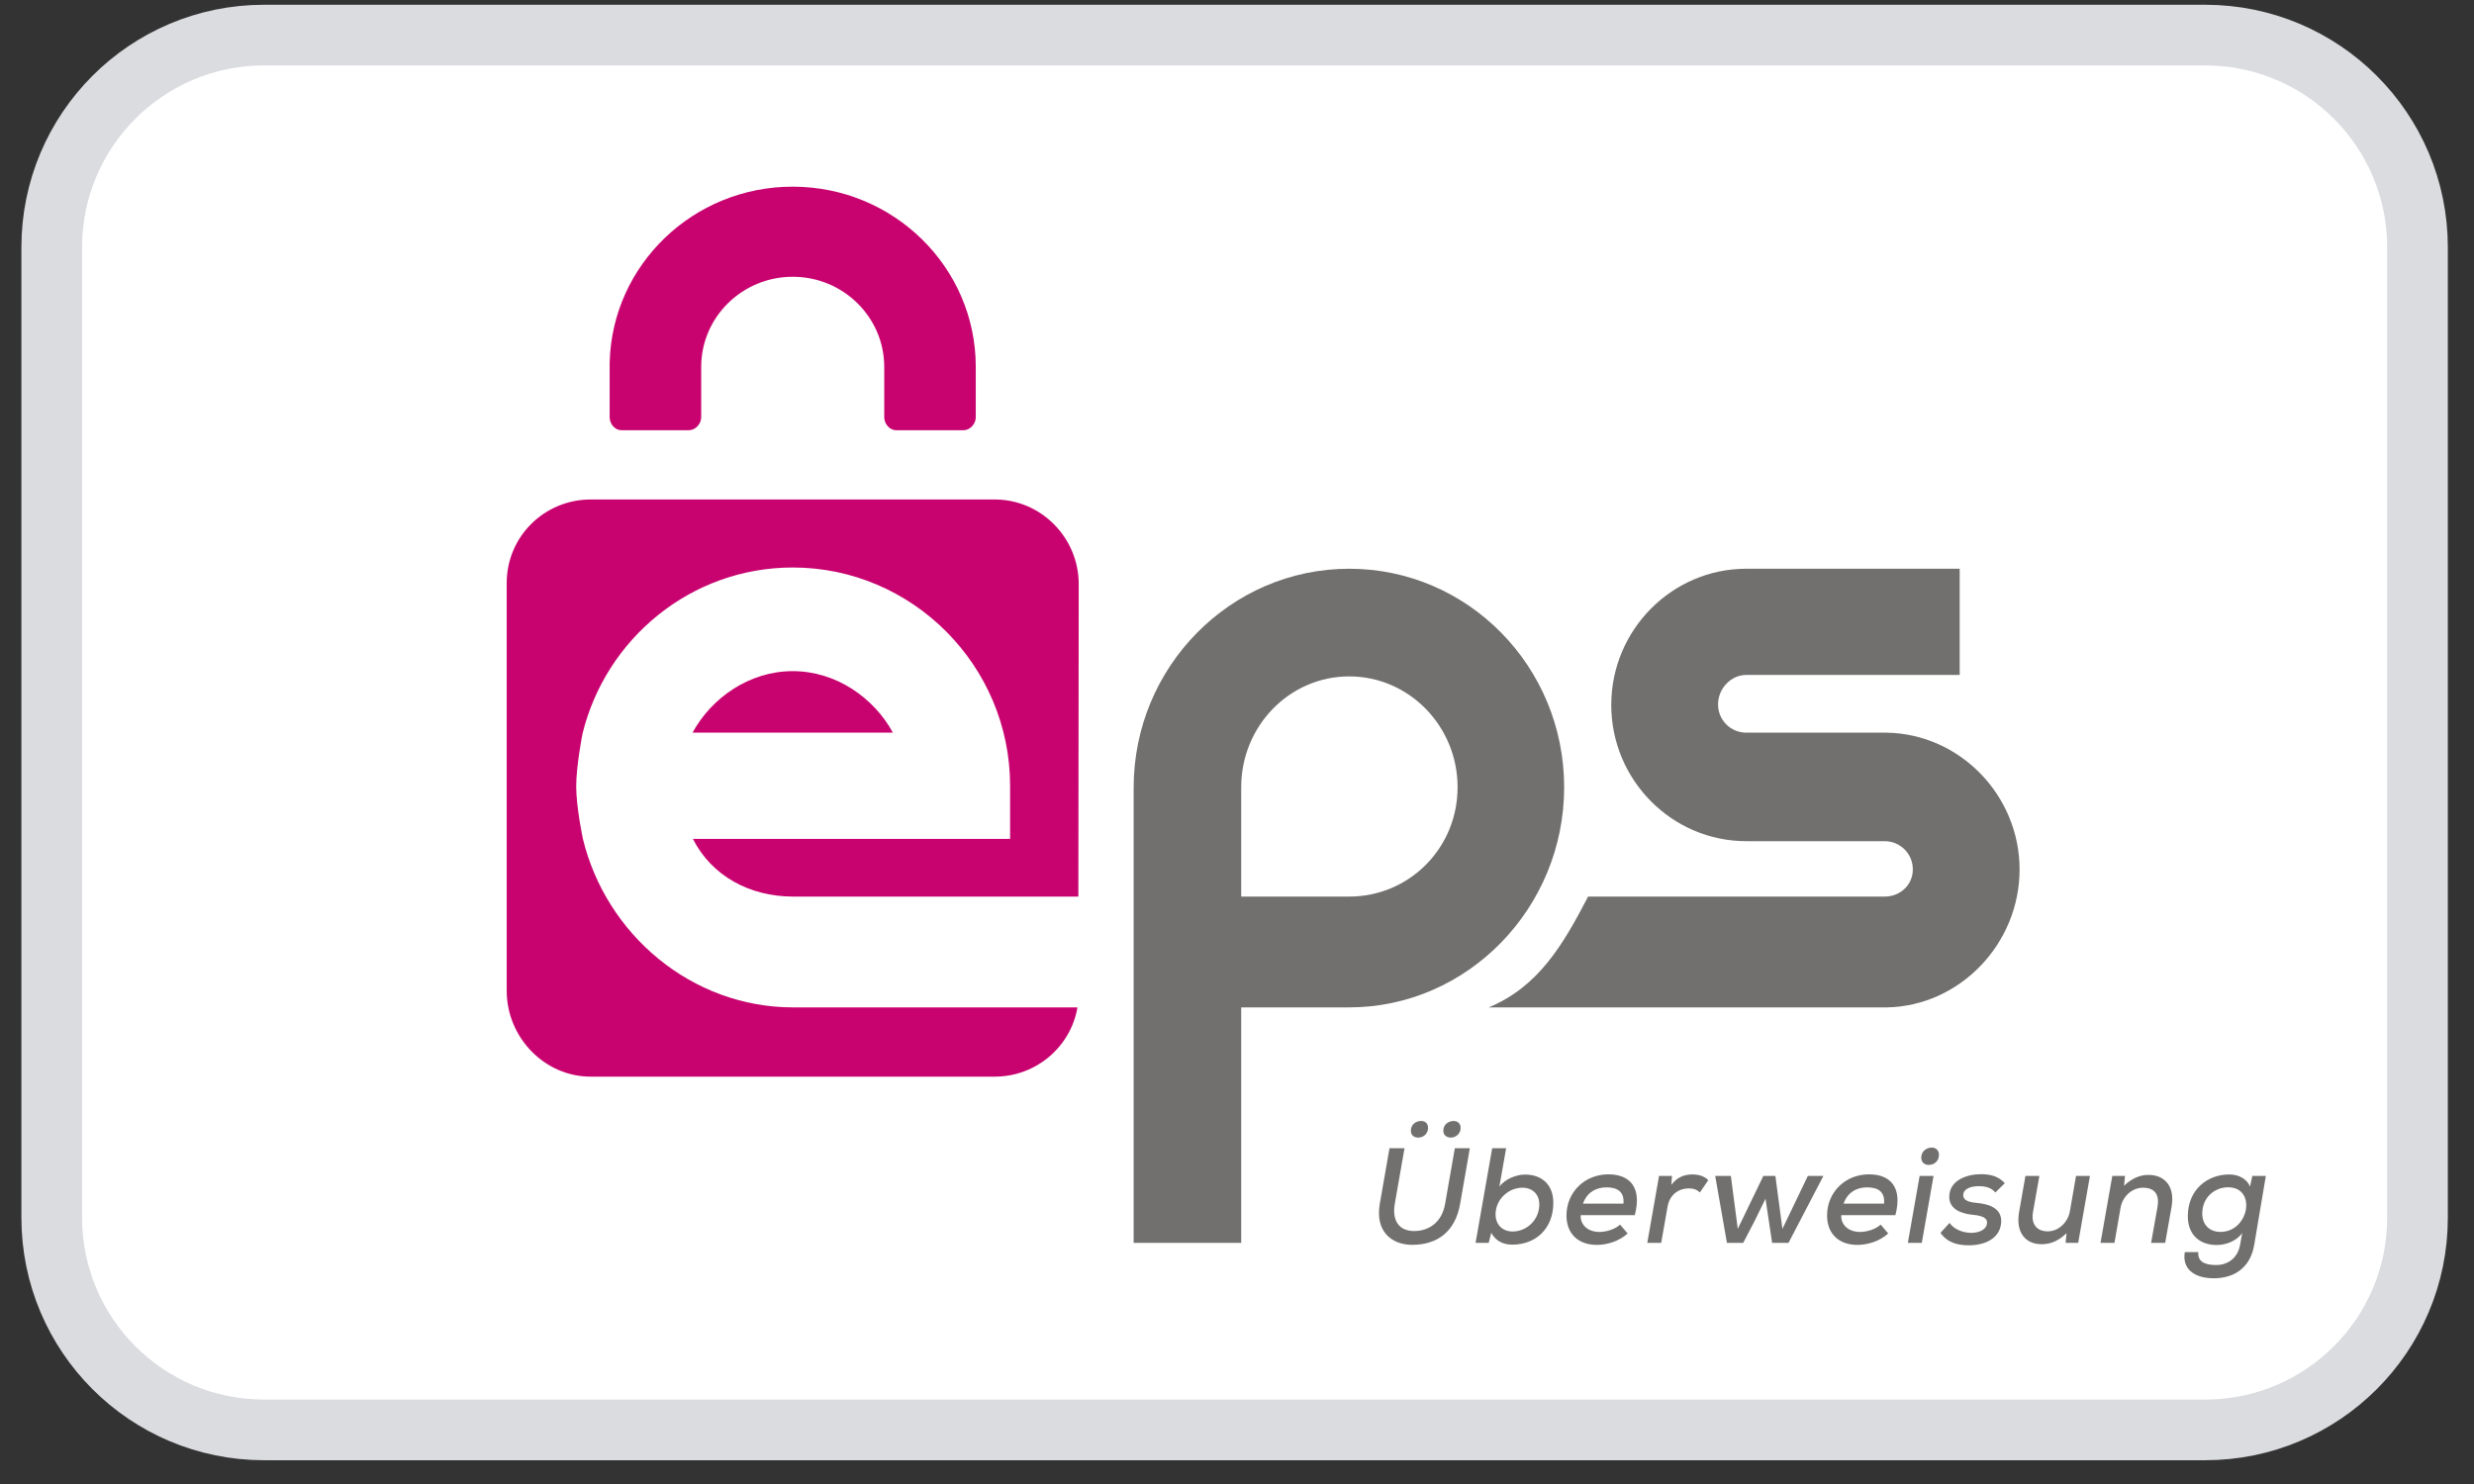
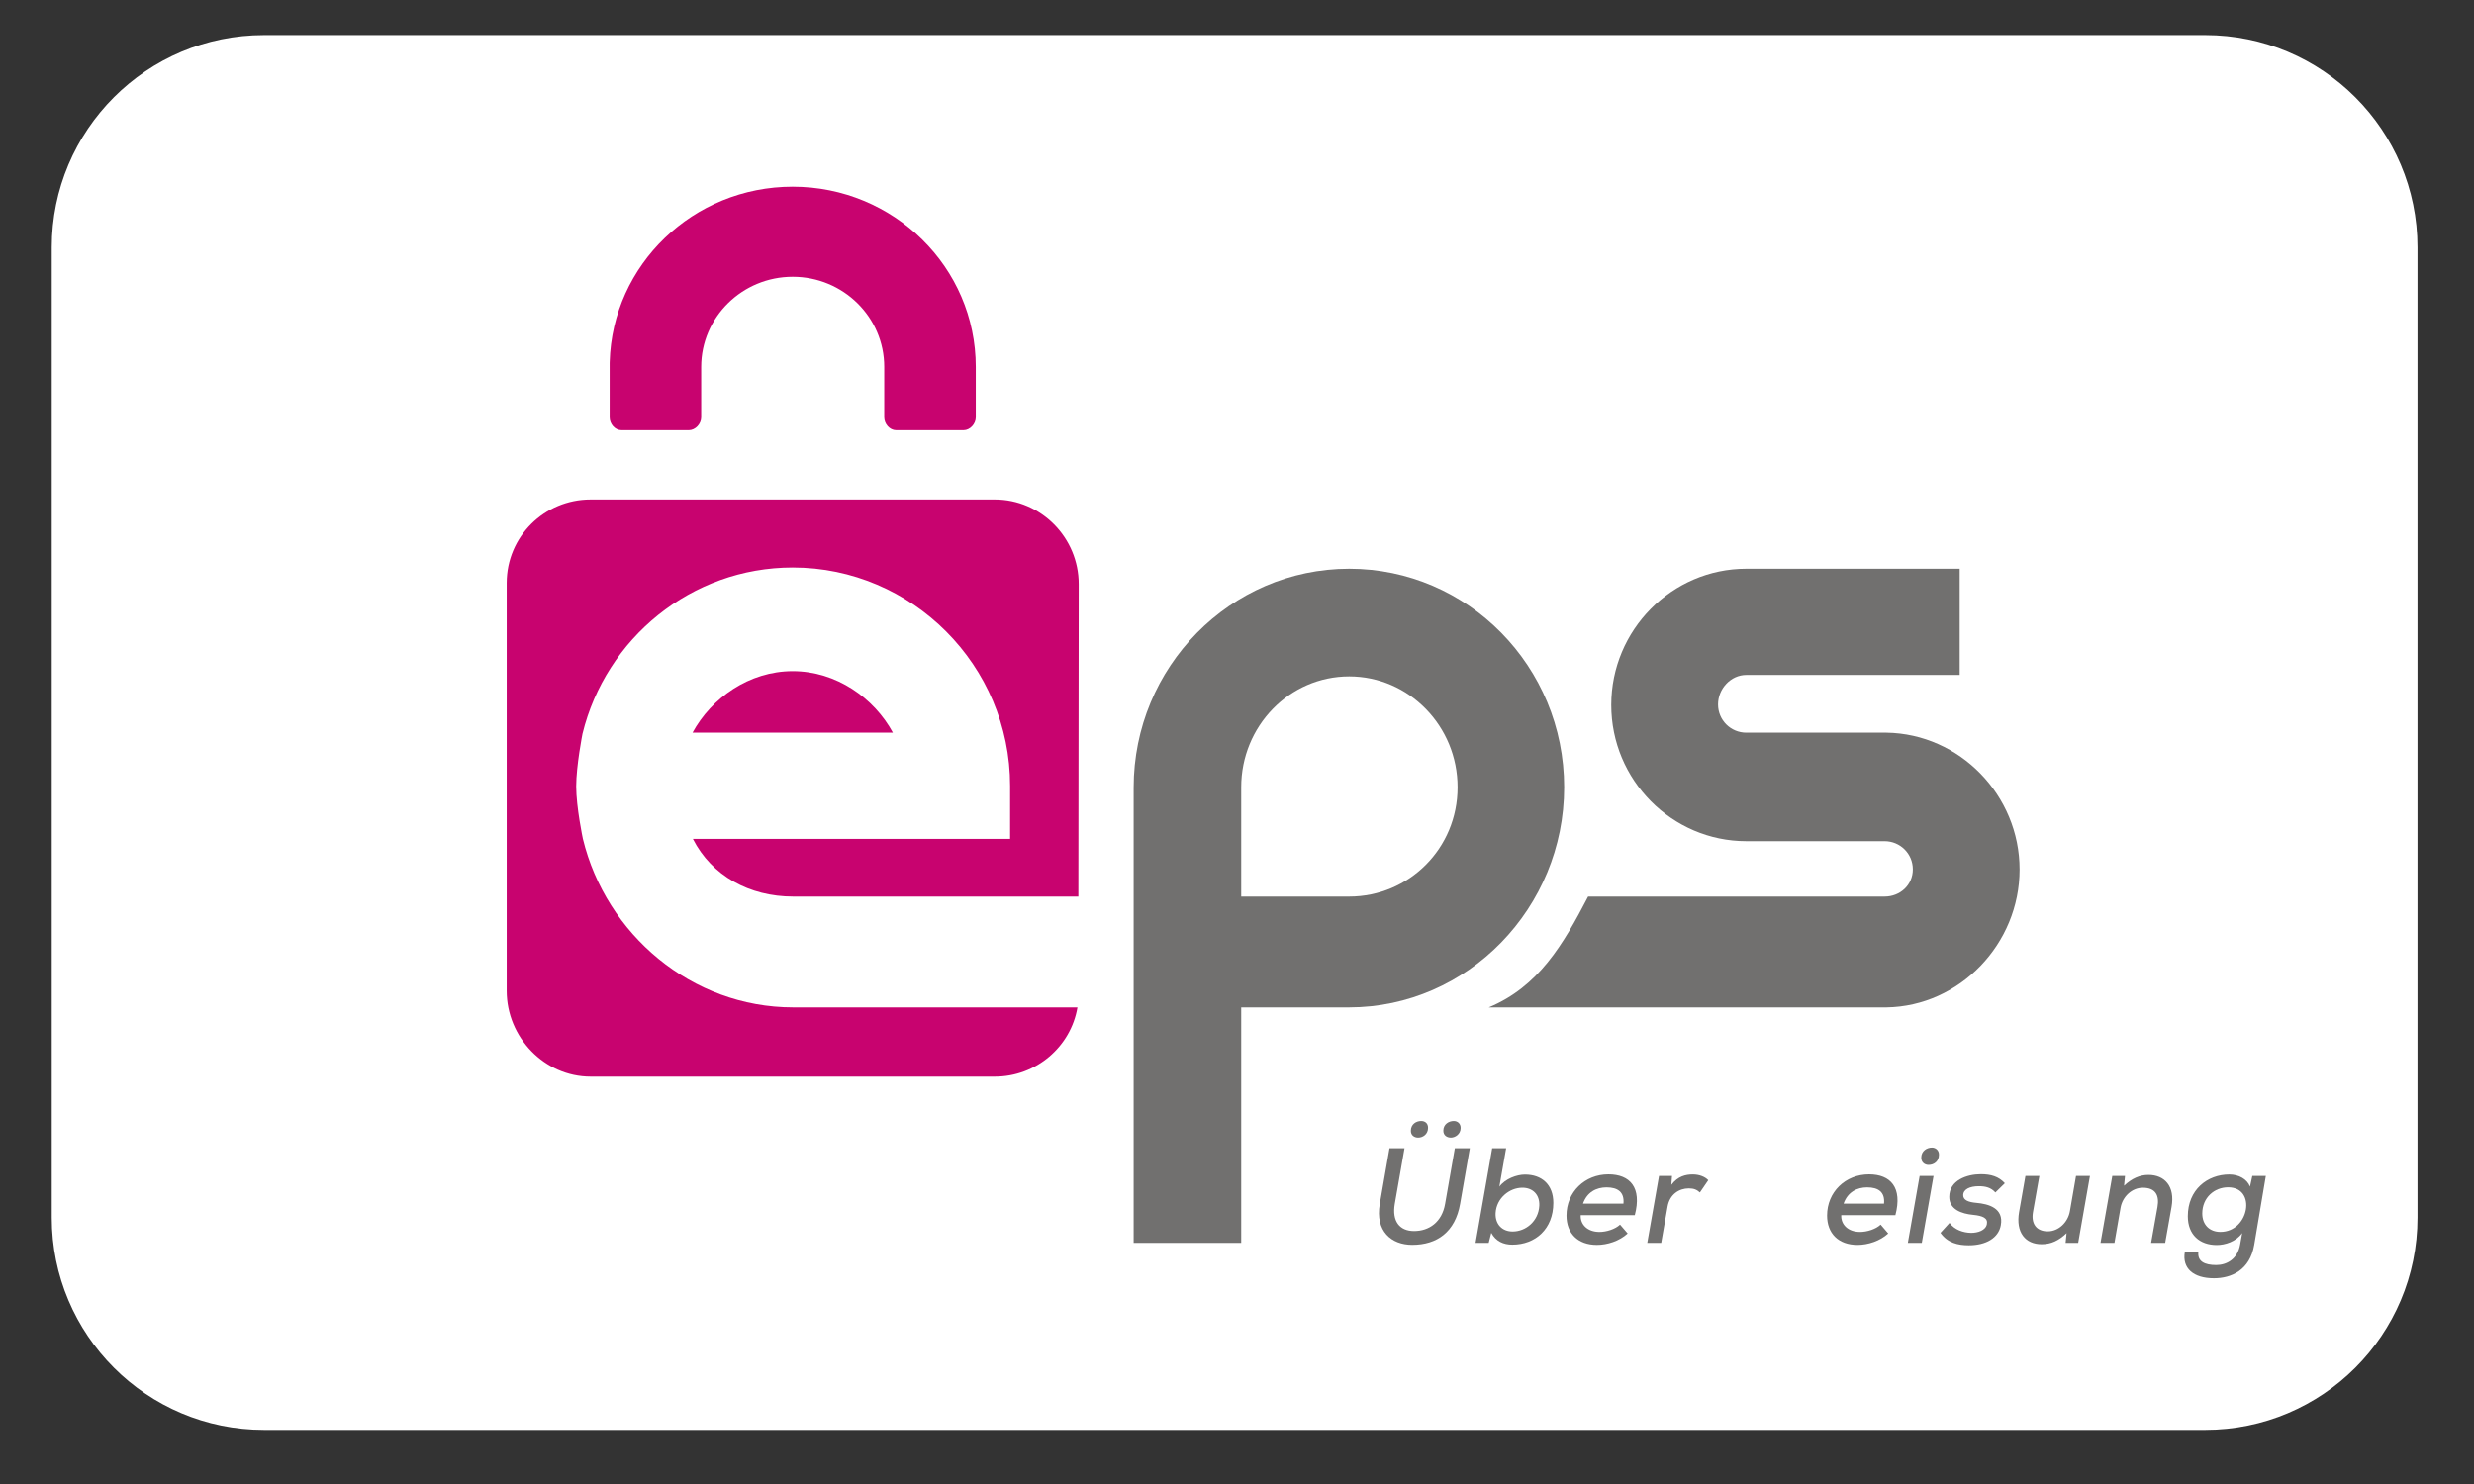
<svg xmlns="http://www.w3.org/2000/svg" width="80" height="48" viewBox="0 0 80 48" fill="none">
  <rect x="0" y="0" width="80" height="48" fill="#333333" stroke="none" />
  <g clip-path="url(#clip0_160_252)">
    <path d="M71.308 1.135H8.538C4.747 1.135 1.673 4.208 1.673 8V39.385C1.673 43.176 4.747 46.25 8.538 46.25H71.308C75.099 46.25 78.173 43.176 78.173 39.385V8C78.173 4.208 75.099 1.135 71.308 1.135Z" fill="white" />
-     <path d="M71.308 1.135H8.538C4.747 1.135 1.673 4.208 1.673 8V39.385C1.673 43.176 4.747 46.25 8.538 46.25H71.308C75.099 46.25 78.173 43.176 78.173 39.385V8C78.173 4.208 75.099 1.135 71.308 1.135Z" stroke="#DBDCE0" stroke-width="1.962" />
    <path d="M61.001 23.698H56.469C55.965 23.698 55.555 23.293 55.555 22.785C55.555 22.278 55.965 21.831 56.469 21.831H63.369V18.396H56.469C54.061 18.396 52.102 20.378 52.102 22.802C52.102 25.226 54.061 27.208 56.469 27.208H60.94C61.444 27.208 61.854 27.611 61.854 28.119C61.854 28.626 61.444 29 60.94 29H51.353C50.539 30.568 49.748 31.912 48.141 32.584H61.001C63.369 32.549 65.306 30.527 65.306 28.124C65.306 25.722 63.369 23.733 61.001 23.698Z" fill="#71706F" />
    <path d="M43.628 18.396C39.787 18.396 36.658 21.573 36.658 25.475V25.625V40.2H40.136V32.584H43.621C47.462 32.584 50.579 29.366 50.579 25.463C50.579 21.56 47.469 18.396 43.628 18.396ZM43.628 29H40.136V25.463C40.136 23.486 41.695 21.878 43.628 21.878C45.561 21.878 47.133 23.486 47.133 25.463C47.133 27.439 45.561 29 43.628 29Z" fill="#71706F" />
    <path d="M25.649 32.584C22.36 32.584 19.596 30.219 18.848 27.13C18.848 27.13 18.632 26.109 18.632 25.436C18.632 24.764 18.836 23.732 18.836 23.732C19.59 20.65 22.351 18.356 25.634 18.356C29.495 18.356 32.663 21.523 32.663 25.419V27.133H22.405C23.011 28.328 24.236 29 25.649 29H34.87L34.882 18.895C34.882 17.389 33.661 16.156 32.168 16.156H19.099C17.606 16.156 16.385 17.352 16.385 18.858V32.048C16.385 33.554 17.606 34.824 19.099 34.824H32.168C33.508 34.824 34.626 33.853 34.841 32.584H25.649Z" fill="#C8036F" />
    <path d="M25.634 21.708C24.226 21.708 23.002 22.578 22.394 23.698H28.873C28.265 22.578 27.041 21.708 25.634 21.708Z" fill="#C8036F" />
    <path d="M31.553 11.867C31.553 8.648 28.902 6.038 25.632 6.038C22.416 6.038 19.8 8.563 19.715 11.708C19.713 11.721 19.714 11.734 19.714 11.748V13.499C19.714 13.709 19.883 13.916 20.096 13.916H22.274C22.487 13.916 22.674 13.709 22.674 13.499V11.867C22.674 10.26 24 8.952 25.634 8.952C27.266 8.952 28.593 10.26 28.593 11.867V13.499C28.593 13.709 28.766 13.916 28.979 13.916H31.157C31.37 13.916 31.553 13.709 31.553 13.499V11.867Z" fill="#C8036F" />
    <path d="M47.529 37.139L47.215 38.938C47.057 39.848 46.467 40.264 45.666 40.264C44.988 40.264 44.464 39.818 44.617 38.94L44.931 37.139H45.417L45.102 38.938C45.006 39.499 45.255 39.818 45.727 39.818C46.213 39.818 46.628 39.527 46.729 38.94L47.044 37.139H47.529ZM45.622 36.575C45.622 36.725 45.736 36.796 45.859 36.796C46.012 36.796 46.178 36.685 46.178 36.478C46.178 36.333 46.081 36.258 45.955 36.258C45.797 36.258 45.622 36.359 45.622 36.575ZM46.672 36.571C46.672 36.725 46.79 36.796 46.917 36.796C47.053 36.796 47.232 36.685 47.232 36.483C47.232 36.337 47.127 36.258 47.009 36.258C46.852 36.258 46.672 36.359 46.672 36.571Z" fill="#71706F" />
    <path d="M48.703 37.139L48.484 38.382C48.672 38.126 49.048 37.991 49.311 37.991C49.853 37.991 50.229 38.312 50.229 38.907C50.229 39.75 49.648 40.258 48.904 40.258C48.615 40.258 48.37 40.149 48.222 39.876L48.139 40.2H47.714L48.252 37.139H48.703ZM48.362 39.237C48.344 39.599 48.576 39.833 48.913 39.833C49.337 39.833 49.748 39.502 49.775 38.999C49.792 38.632 49.556 38.416 49.228 38.416C48.808 38.416 48.388 38.756 48.362 39.237Z" fill="#71706F" />
    <path d="M51.114 39.304C51.096 39.603 51.328 39.847 51.722 39.847C51.94 39.847 52.229 39.76 52.386 39.61L52.632 39.896C52.365 40.143 51.971 40.266 51.639 40.266C51.018 40.266 50.654 39.891 50.654 39.317C50.654 38.553 51.249 37.984 52.01 37.984C52.706 37.984 53.099 38.408 52.863 39.304H51.114ZM52.496 38.931C52.531 38.557 52.312 38.405 51.949 38.405C51.621 38.405 51.319 38.557 51.188 38.931H52.496Z" fill="#71706F" />
    <path d="M54.067 38.035L54.045 38.323C54.255 38.044 54.509 37.987 54.74 37.987C54.95 37.987 55.138 38.063 55.239 38.173L54.968 38.57C54.872 38.482 54.776 38.438 54.609 38.438C54.299 38.438 53.993 38.626 53.923 39.028L53.717 40.2H53.267L53.647 38.035H54.067Z" fill="#71706F" />
-     <path d="M57.409 38.035L57.637 39.747L58.459 38.035H58.962L57.834 40.2H57.304L57.09 38.772L56.744 39.481L56.368 40.2H55.843L55.463 38.035H55.97L56.193 39.747L57.02 38.035H57.409Z" fill="#71706F" />
    <path d="M59.54 39.304C59.523 39.603 59.755 39.847 60.148 39.847C60.367 39.847 60.656 39.76 60.813 39.61L61.058 39.896C60.791 40.143 60.398 40.266 60.065 40.266C59.444 40.266 59.081 39.891 59.081 39.317C59.081 38.553 59.676 37.984 60.437 37.984C61.133 37.984 61.526 38.408 61.29 39.304H59.54ZM60.922 38.931C60.958 38.557 60.739 38.405 60.376 38.405C60.048 38.405 59.746 38.557 59.615 38.931H60.922Z" fill="#71706F" />
    <path d="M62.524 38.035L62.144 40.2H61.693L62.074 38.035H62.524ZM62.126 37.445C62.126 37.599 62.24 37.679 62.362 37.679C62.538 37.679 62.699 37.564 62.699 37.348C62.699 37.202 62.59 37.118 62.472 37.118C62.31 37.118 62.126 37.224 62.126 37.445Z" fill="#71706F" />
    <path d="M64.523 38.57C64.383 38.411 64.204 38.367 63.99 38.367C63.692 38.367 63.483 38.469 63.483 38.659C63.483 38.818 63.653 38.884 63.907 38.906C64.3 38.941 64.803 39.074 64.698 39.634C64.624 40.04 64.222 40.279 63.662 40.279C63.312 40.279 62.975 40.199 62.748 39.877L63.041 39.555C63.202 39.78 63.487 39.873 63.74 39.877C63.955 39.877 64.209 39.798 64.248 39.595C64.287 39.4 64.117 39.325 63.802 39.294C63.434 39.259 63.032 39.122 63.032 38.712C63.032 38.169 63.614 37.979 64.051 37.979C64.383 37.979 64.629 38.054 64.829 38.27L64.523 38.57Z" fill="#71706F" />
    <path d="M65.946 38.035L65.74 39.201C65.674 39.572 65.841 39.828 66.217 39.828C66.571 39.828 66.873 39.532 66.934 39.17L67.131 38.035H67.581L67.201 40.2H66.794L66.825 39.886C66.571 40.129 66.322 40.244 66.02 40.244C65.491 40.244 65.176 39.861 65.29 39.203L65.495 38.035H65.946Z" fill="#71706F" />
    <path d="M69.559 40.2L69.765 39.041C69.831 38.666 69.704 38.417 69.292 38.417C68.934 38.417 68.632 38.709 68.571 39.066L68.374 40.2H67.923L68.304 38.035H68.715L68.685 38.351C68.934 38.117 69.192 38.002 69.472 38.002C69.997 38.002 70.338 38.37 70.22 39.037L70.014 40.2H69.559Z" fill="#71706F" />
    <path d="M71.086 40.499C71.056 40.797 71.283 40.918 71.664 40.918C71.996 40.918 72.355 40.731 72.438 40.254L72.504 39.883C72.307 40.161 71.948 40.27 71.682 40.27C71.13 40.27 70.746 39.939 70.746 39.339C70.746 38.483 71.375 37.988 72.088 37.988C72.39 37.988 72.661 38.133 72.757 38.38L72.832 38.035H73.269L72.893 40.265C72.753 41.09 72.145 41.346 71.59 41.346C70.925 41.346 70.558 41.021 70.649 40.499L71.086 40.499ZM71.213 39.25C71.213 39.621 71.454 39.846 71.8 39.846C72.731 39.846 72.981 38.403 72.049 38.403C71.607 38.403 71.213 38.734 71.213 39.25Z" fill="#71706F" />
  </g>
  <defs>
    <clipPath id="clip0_160_252">
      <rect width="78.462" height="47.077" fill="white" transform="translate(0.692 0.154)" />
    </clipPath>
  </defs>
</svg>